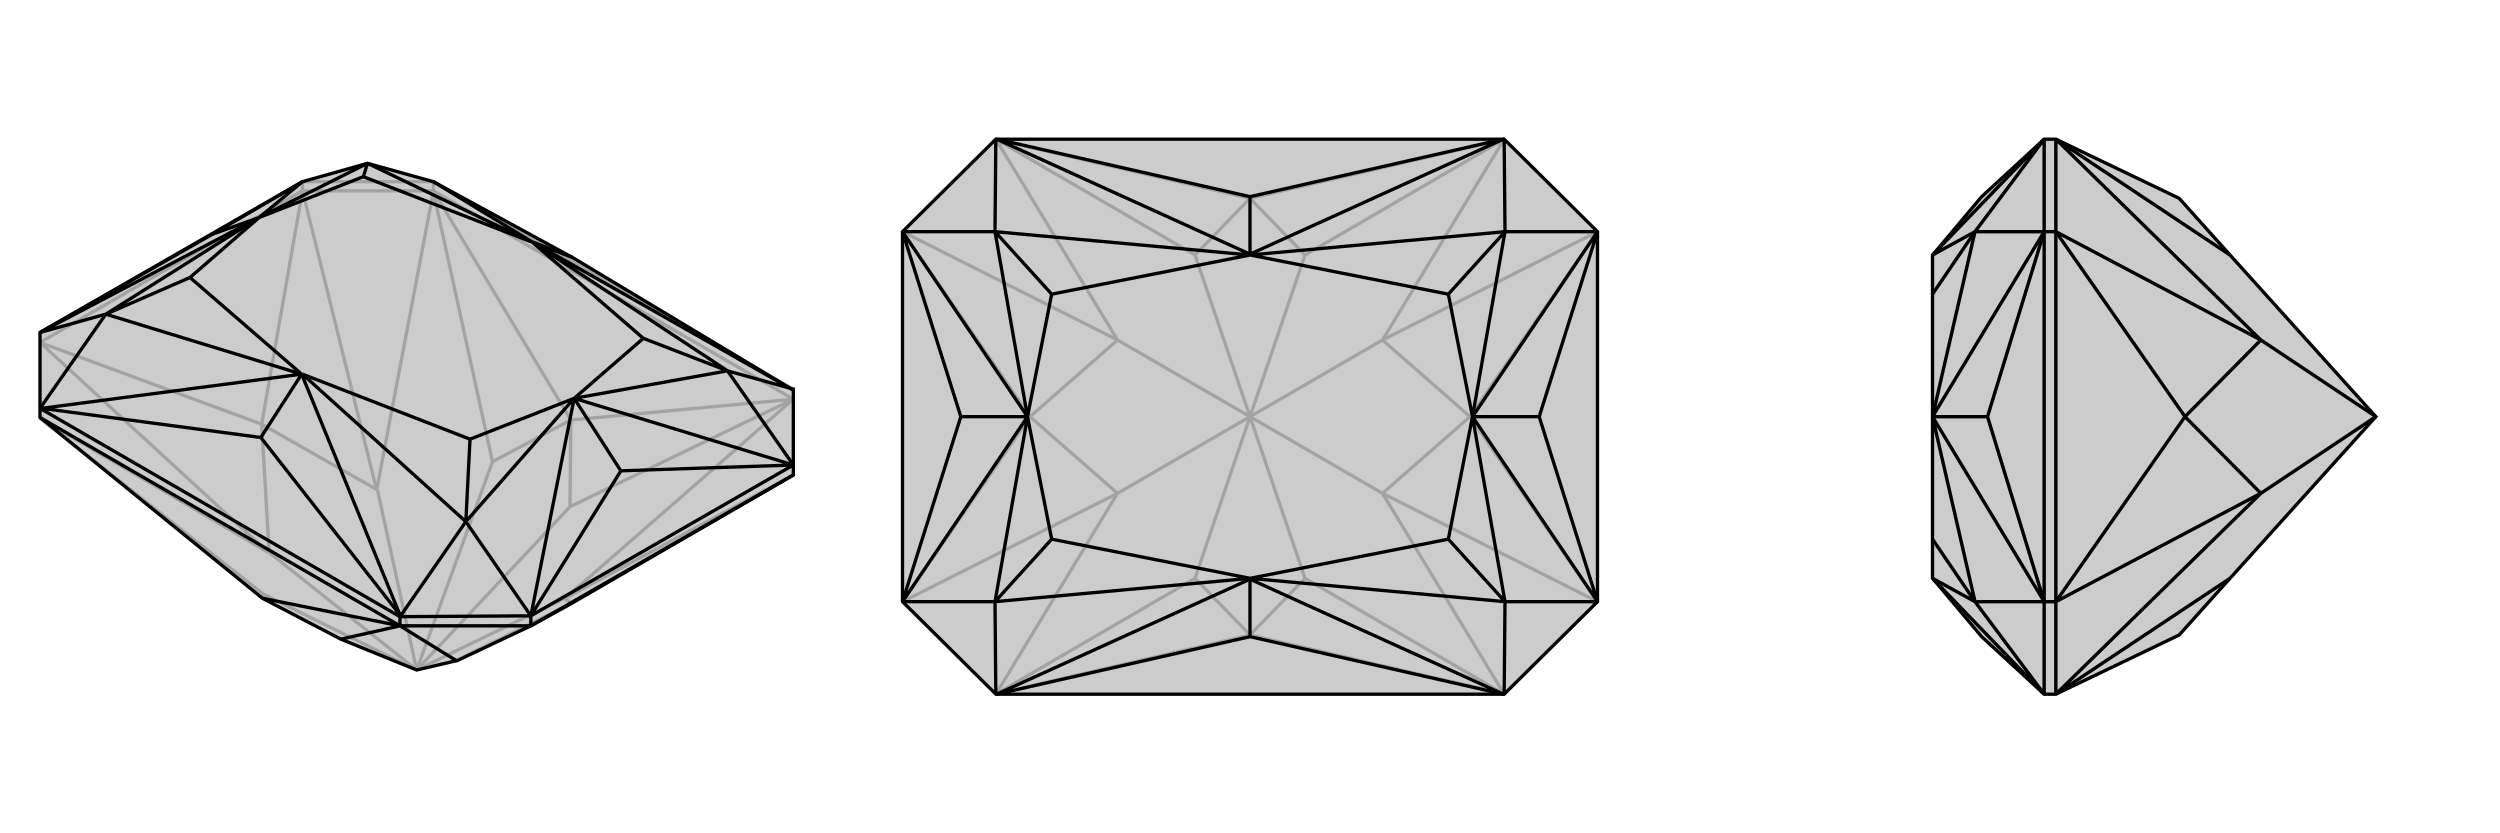
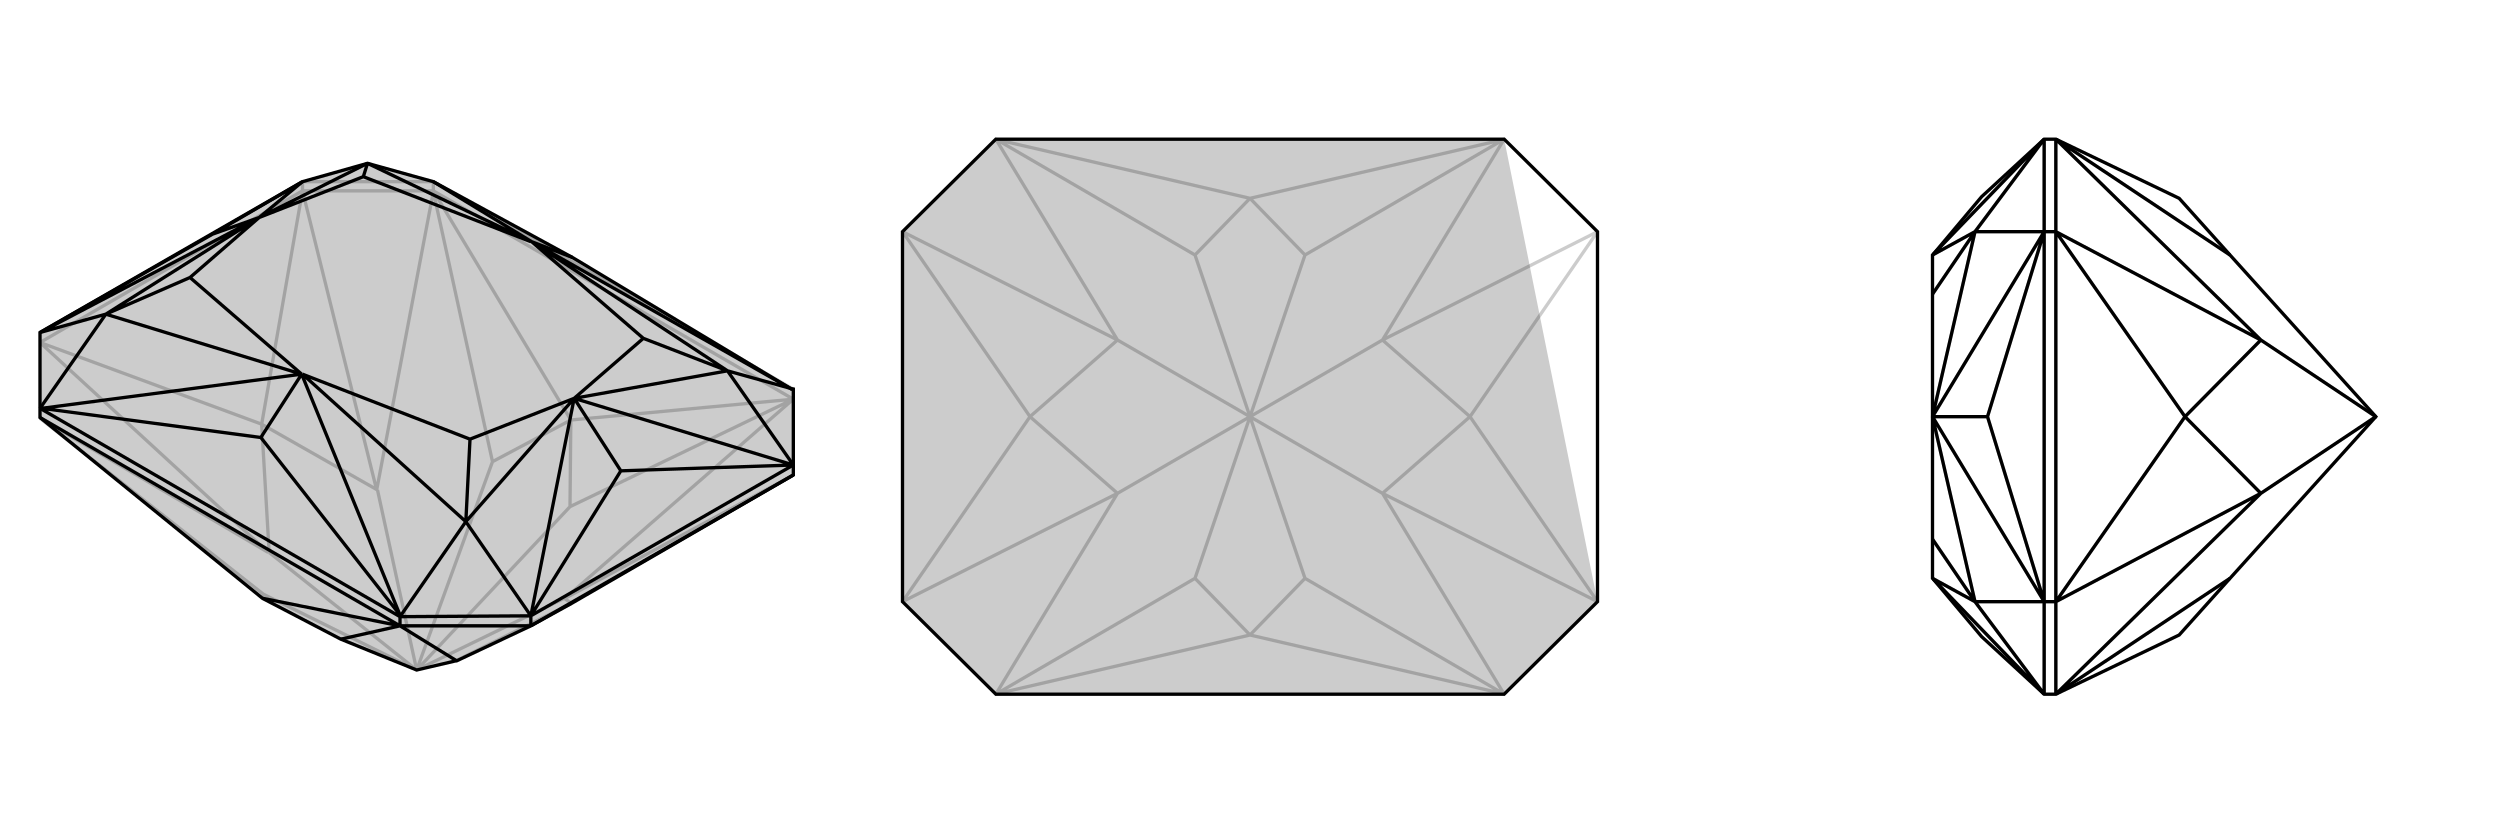
<svg xmlns="http://www.w3.org/2000/svg" viewBox="0 0 3000 1000">
  <g stroke="currentColor" stroke-width="4" fill="none" transform="translate(0 17)">
    <path fill="currentColor" stroke="none" fill-opacity=".2" d="M315,701L409,750L500,787L547,776L548,776L637,734L686,707L952,553L952,541L952,450L950,450L687,292L520,201L520,201L441,179L363,201L48,382L48,473L48,484z" />
    <path stroke-opacity=".2" d="M520,212L520,201M363,212L363,201M952,462L520,212M952,462L685,487M520,212L685,487M48,394L363,212M314,492L48,394M314,492L363,212M315,701L316,696M685,487L684,591M685,487L591,537M952,462L952,462M952,553L678,701M48,484L48,485M48,394L322,646M520,212L363,212M520,212L520,213M363,212L452,571M684,591L952,462M678,701L677,701M684,591L500,787M952,462L678,701M316,696L48,485M322,646L323,646M316,696L500,787M48,485L322,646M591,537L520,213M452,571L453,571M591,537L500,787M520,213L452,571M314,492L323,646M314,492L453,571M500,787L323,646M500,787L453,571M686,707L677,701M686,707L547,776M500,787L677,701M520,201L952,450M363,201L520,201" />
    <path d="M315,701L409,750L500,787L547,776L548,776L637,734L686,707L952,553L952,541L952,450L950,450L687,292L520,201L520,201L441,179L363,201L48,382L48,473L48,484z" />
    <path d="M480,734L480,723M637,734L637,722M480,734L48,484M480,734L315,701M952,553L637,734M480,734L637,734M480,734L480,734M409,750L480,734M480,734L548,776M48,473L480,723M637,722L480,723M952,541L637,722M313,508L50,473M687,292L638,273M313,508L480,721M313,508L362,432M48,382L255,264M363,201L255,264M255,264L311,244M952,541L745,548M637,722L745,548M745,548L689,461M48,473L50,473M48,473L127,360M50,473L362,432M520,201L638,273M952,450L873,428M638,273L950,450M638,273L637,273M480,723L480,721M480,723L559,609M362,432L480,721M362,432L363,432M48,382L127,360M48,382L311,244M363,201L311,244M952,541L873,428M952,541L689,461M637,722L559,609M637,722L689,461M127,360L311,244M441,179L311,244M873,428L689,461M559,609L689,461M127,360L362,432M127,360L228,316M441,179L637,273M441,179L436,195M873,428L638,273M873,428L772,389M559,609L363,432M559,609L564,510M363,432L362,432M637,273L637,273M637,273L638,273M363,432L363,432M311,244L228,316M311,244L436,195M689,461L772,389M689,461L564,510M362,432L228,316M637,273L436,195M638,273L772,389M363,432L564,510" />
  </g>
  <g stroke="currentColor" stroke-width="4" fill="none" transform="translate(1000 0)">
-     <path fill="currentColor" stroke="none" fill-opacity=".2" d="M917,722L805,833L195,833L83,722L83,278L195,167L805,167L917,278z" />
+     <path fill="currentColor" stroke="none" fill-opacity=".2" d="M917,722L805,833L195,833L83,722L83,278L195,167L805,167z" />
    <path stroke-opacity=".2" d="M806,167L500,238M806,833L500,762M194,833L500,762M194,167L500,238M764,500L917,278M764,500L917,722M236,500L83,722M236,500L83,278M500,762L566,694M500,762L434,694M500,238L566,306M500,238L434,306M806,167L805,167M917,278L659,408M806,833L805,833M917,722L659,592M194,833L195,833M83,722L341,592M194,167L195,167M83,278L341,408M566,306L805,167M659,408L659,408M566,306L500,500M805,167L659,408M566,694L805,833M659,592L659,592M566,694L500,500M805,833L659,592M434,694L195,833M341,592L341,592M434,694L500,500M195,833L341,592M434,306L195,167M341,408L341,408M434,306L500,500M195,167L341,408M236,500L341,592M236,500L341,408M500,500L341,592M500,500L341,408M764,500L659,408M764,500L659,592M500,500L659,408M500,500L659,592" />
    <path d="M917,722L805,833L195,833L83,722L83,278L195,167L805,167L917,278z" />
-     <path d="M500,764L196,833M500,236L196,167M500,236L804,167M500,236L500,305M500,764L804,833M500,764L500,695M83,722L153,500M83,278L153,500M153,500L233,500M917,278L847,500M917,722L847,500M847,500L767,500M195,833L196,833M195,833L194,722M196,833L500,695M195,167L196,167M195,167L194,278M196,167L500,305M805,167L804,167M805,167L806,278M500,305L804,167M500,305L500,306M805,833L804,833M805,833L806,722M500,695L804,833M500,695L500,694M83,722L194,722M83,722L233,500M83,278L194,278M83,278L233,500M917,278L806,278M917,278L767,500M917,722L806,722M917,722L767,500M194,722L233,500M194,278L233,500M806,278L767,500M806,722L767,500M194,722L500,694M194,722L262,647M194,278L500,306M194,278L262,353M806,278L500,306M806,278L738,353M806,722L500,694M806,722L738,647M500,694L500,694M500,306L500,306M500,306L500,306M500,694L500,694M233,500L262,647M233,500L262,353M767,500L738,353M767,500L738,647M500,694L262,647M500,306L262,353M500,306L738,353M500,694L738,647" />
  </g>
  <g stroke="currentColor" stroke-width="4" fill="none" transform="translate(2000 0)">
-     <path fill="currentColor" stroke="none" fill-opacity=".2" d="M615,762L676,694L851,500L676,306L615,238L467,167L453,167L453,167L378,236L320,305L319,306L319,306L319,353L319,500L319,647L319,694L319,694L320,695L378,764L453,833L453,833L467,833z" />
    <path stroke-opacity=".2" d="M467,722L453,722M467,278L453,278M467,722L467,278M622,500L467,722M622,500L467,278M467,833L467,722M467,833L467,833M467,722L713,592M467,167L467,278M467,167L467,167M467,278L713,408M676,694L467,833M713,592L713,592M467,833L713,592M676,306L467,167M713,408L713,408M467,167L713,408M622,500L713,592M622,500L713,408M851,500L713,592M851,500L713,408M453,722L453,833M453,278L453,167M453,722L453,278M453,722L385,500M453,278L385,500M385,500L319,500M453,833L370,722M453,833L320,695M453,167L370,278M453,167L320,305M453,722L370,722M453,722L319,500M453,278L370,278M453,278L319,500M370,722L319,500M370,278L319,500M370,722L319,694M370,722L319,647M370,278L319,306M370,278L319,353" />
    <path d="M615,762L676,694L851,500L676,306L615,238L467,167L453,167L453,167L378,236L320,305L319,306L319,306L319,353L319,500L319,647L319,694L319,694L320,695L378,764L453,833L453,833L467,833z" />
    <path d="M467,278L453,278M467,722L453,722M467,278L467,722M622,500L467,278M622,500L467,722M467,167L467,278M467,167L467,167M467,278L713,408M467,833L467,722M467,833L467,833M467,722L713,592M676,306L467,167M713,408L713,408M467,167L713,408M676,694L467,833M713,592L713,592M467,833L713,592M622,500L713,408M622,500L713,592M851,500L713,408M851,500L713,592M453,278L453,167M453,722L453,833M453,278L453,722M453,278L385,500M453,722L385,500M385,500L319,500M453,167L370,278M320,305L453,167M453,833L370,722M320,695L453,833M453,278L370,278M453,278L319,500M453,722L370,722M453,722L319,500M370,278L319,500M370,722L319,500M370,278L319,306M370,278L319,353M370,722L319,694M370,722L319,647" />
  </g>
</svg>